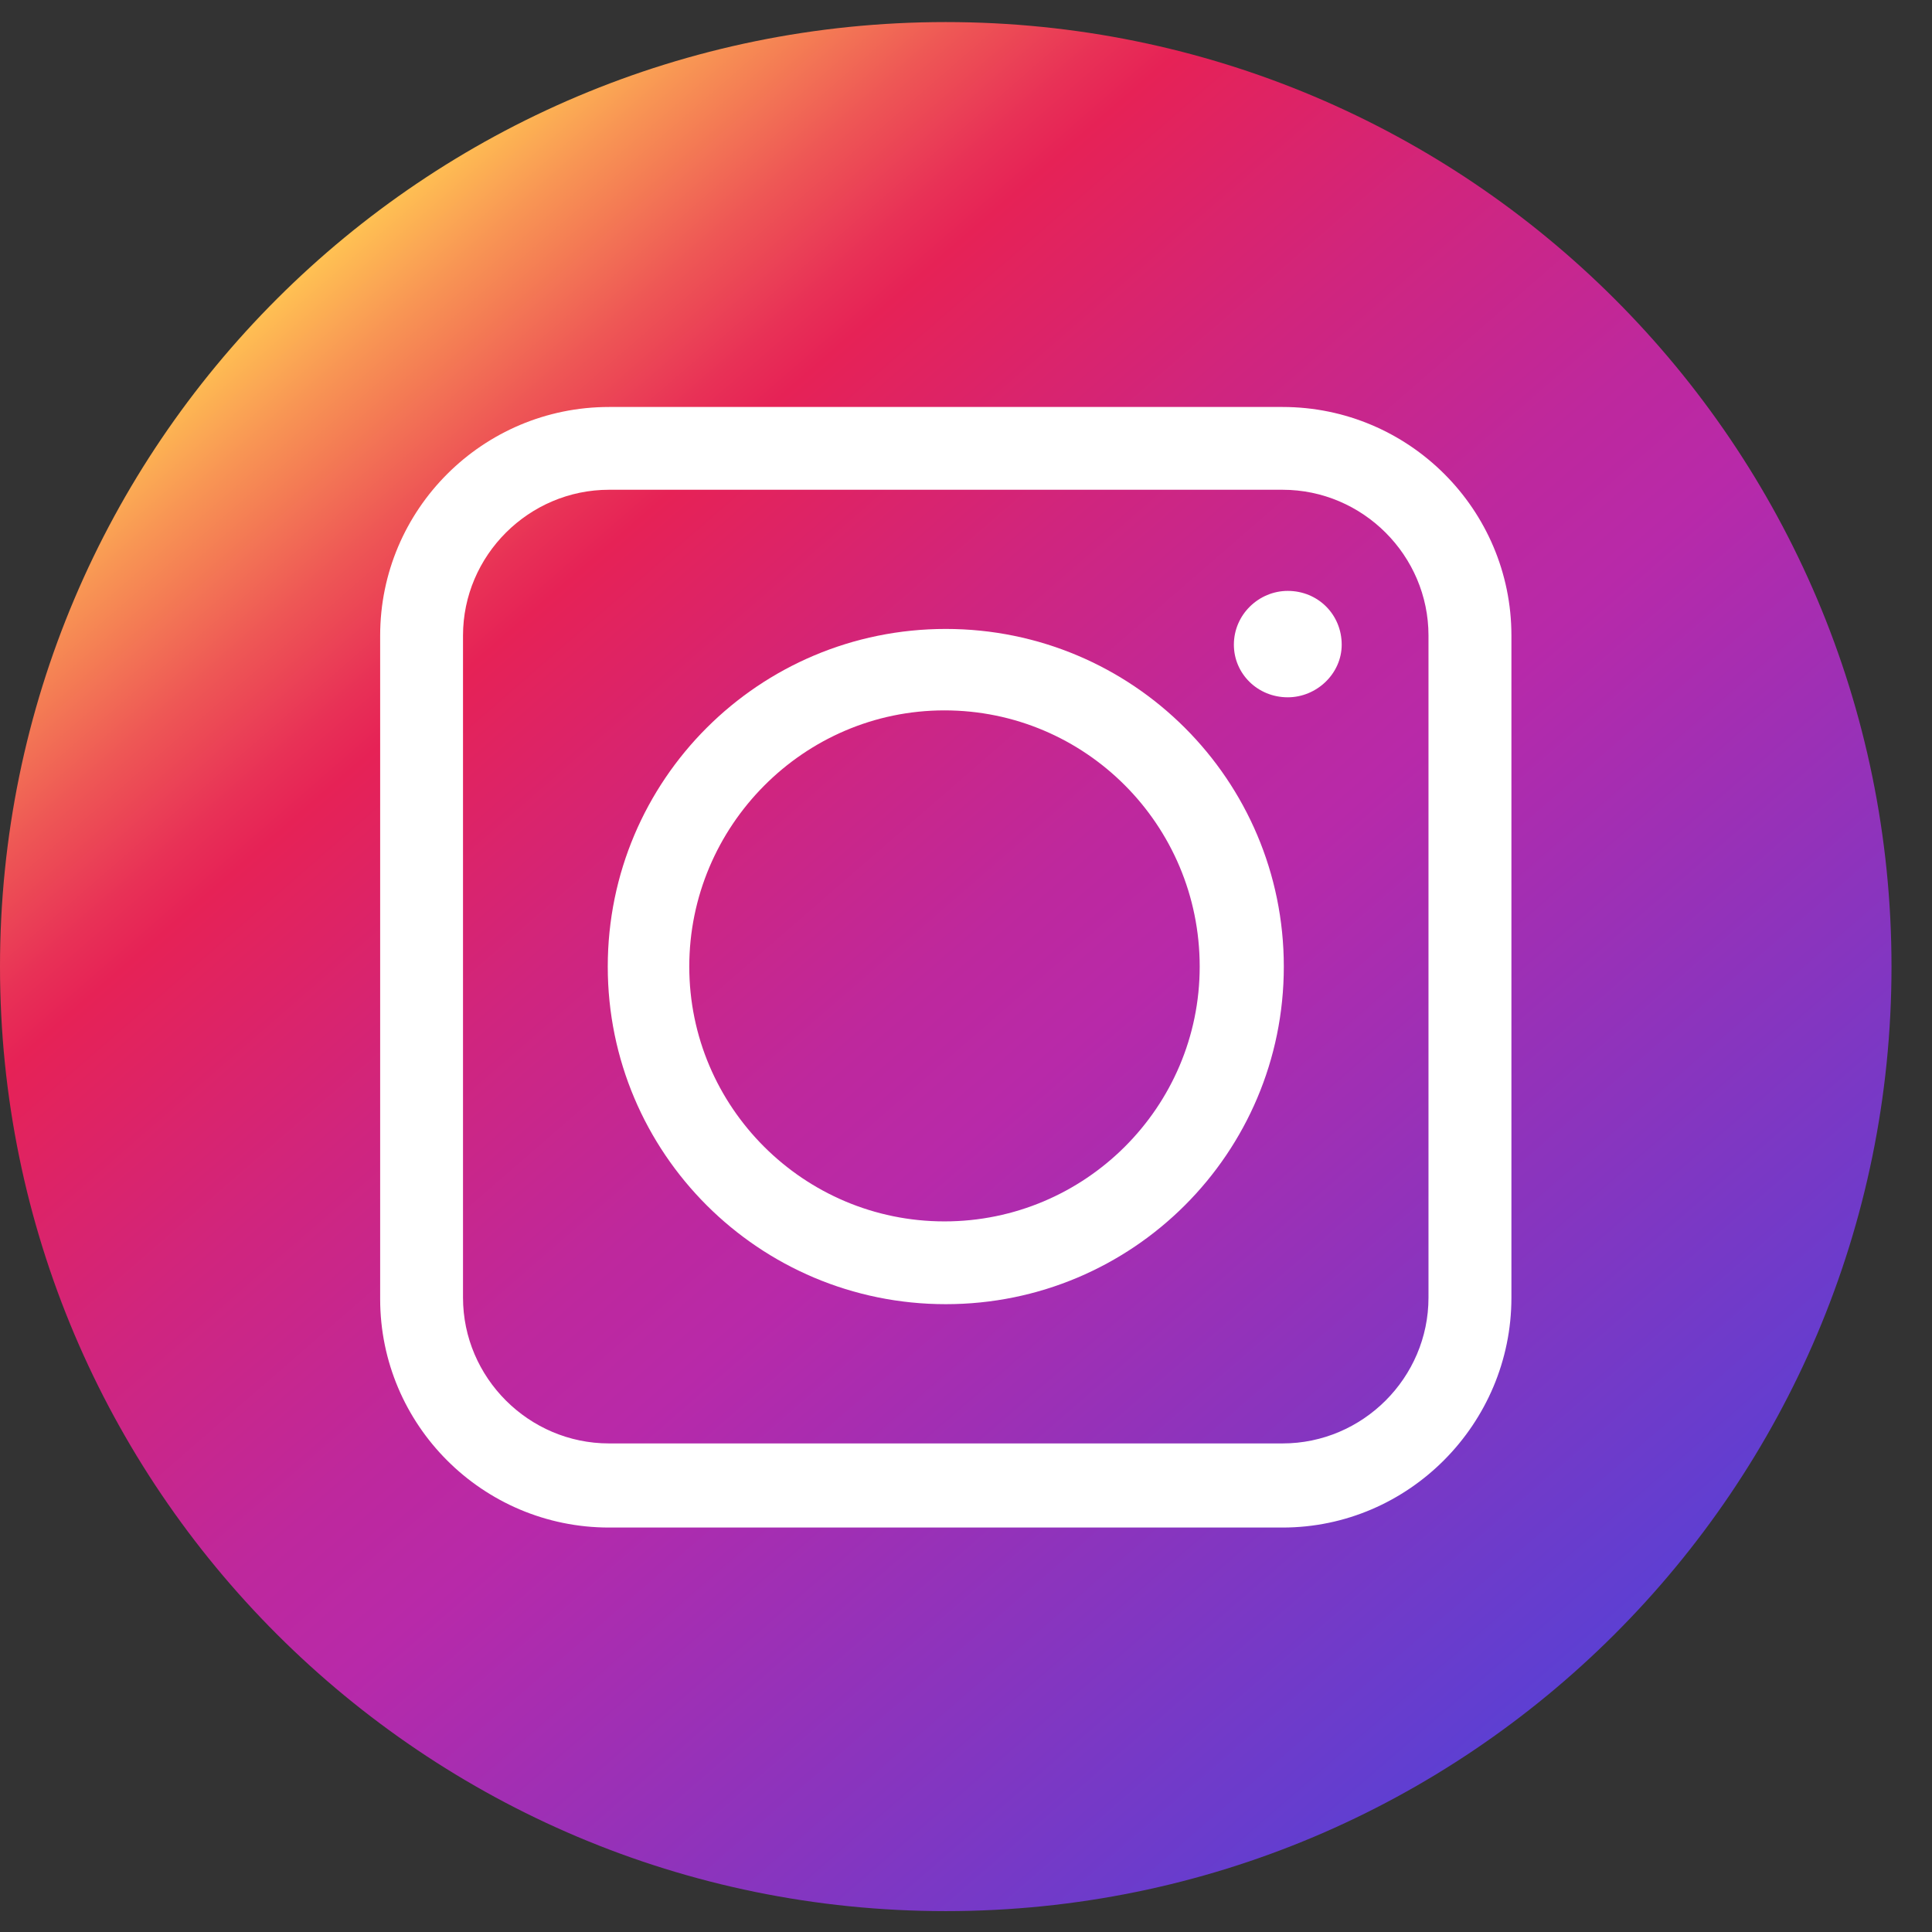
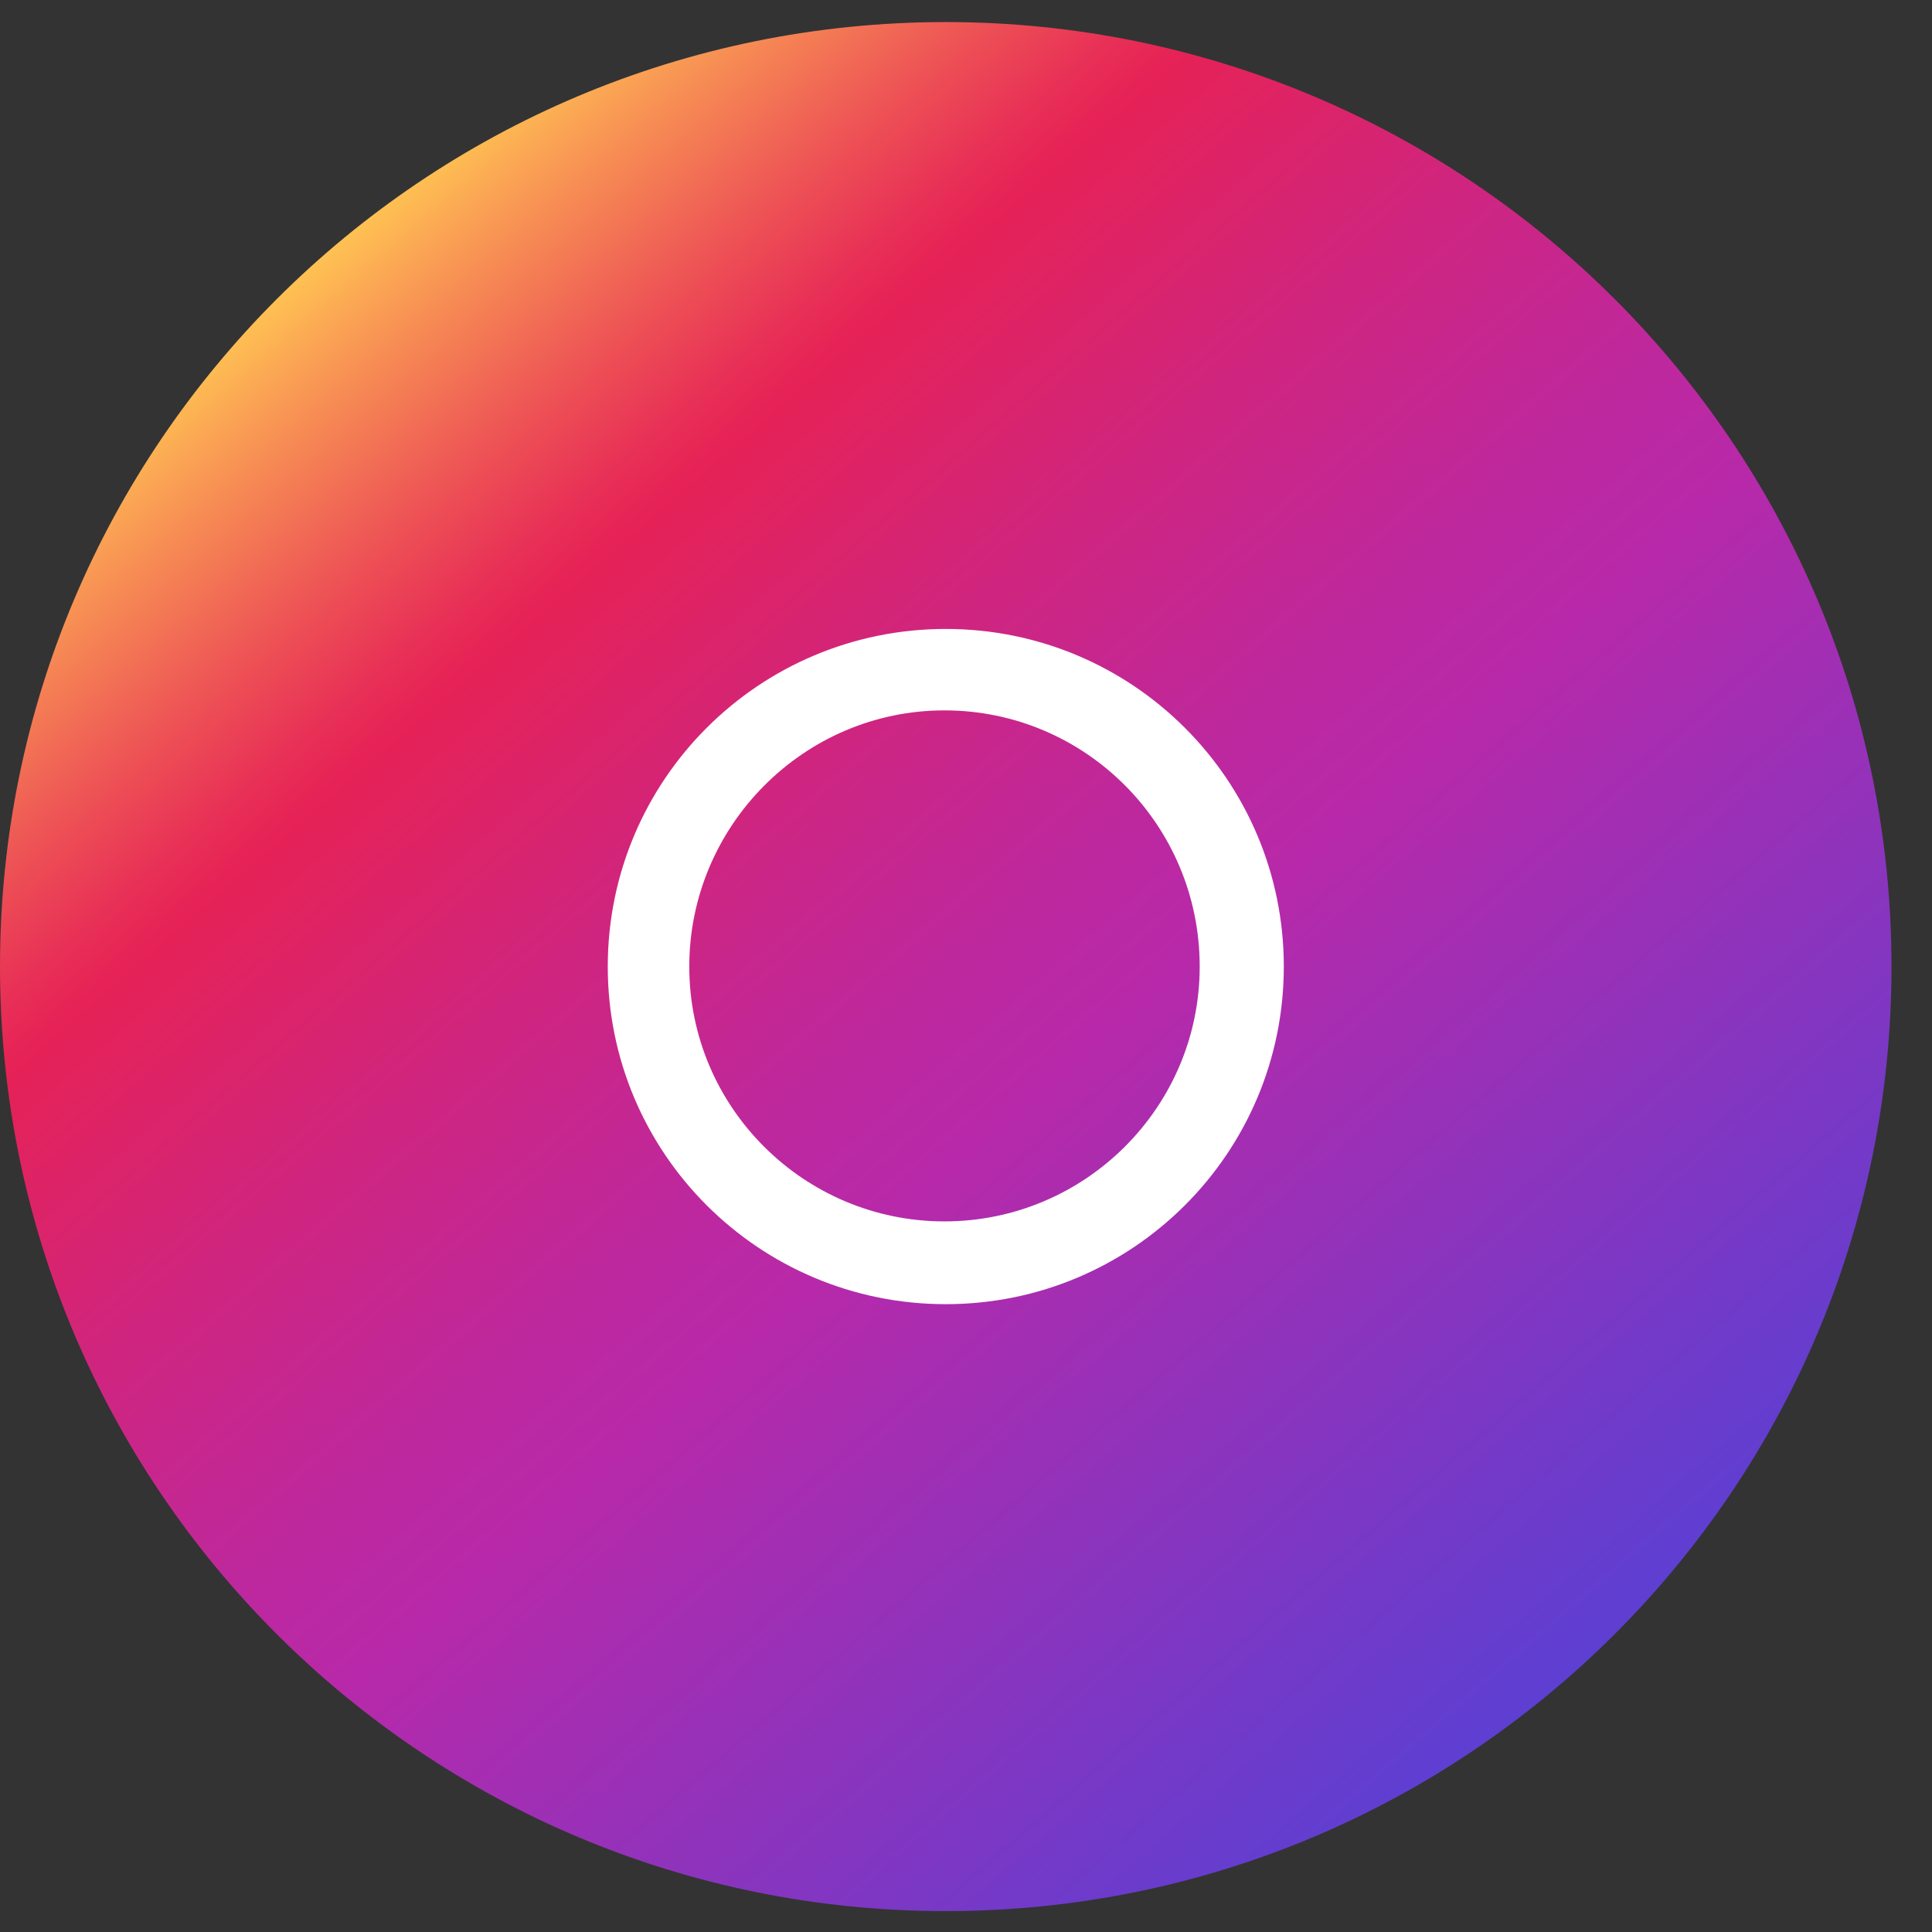
<svg xmlns="http://www.w3.org/2000/svg" width="26" height="26" viewBox="0 0 26 26" fill="none">
  <rect x="0" y="0" width="26" height="26" fill="#333333" stroke="none" />
  <path d="M12.727 0.297C5.7 0.297 0 5.99 0 13.008C0 20.026 5.7 25.719 12.727 25.719C19.755 25.719 25.455 20.026 25.455 13.008C25.455 5.99 19.755 0.297 12.727 0.297Z" fill="url(#paint0_linear_1010_11995)" />
  <path d="M12.728 17.551C15.242 17.551 17.277 15.518 17.277 13.008C17.277 10.497 15.242 8.464 12.728 8.464C10.214 8.464 8.179 10.497 8.179 13.008C8.179 15.518 10.214 17.551 12.728 17.551ZM9.276 13.008C9.276 11.116 10.816 9.56 12.71 9.56C14.604 9.56 16.145 11.098 16.145 13.008C16.145 14.899 14.604 16.437 12.71 16.437C10.816 16.437 9.276 14.899 9.276 13.008Z" fill="white" />
-   <path d="M17.26 20.557H8.196C6.497 20.557 5.116 19.178 5.116 17.481V8.553C5.116 6.856 6.497 5.477 8.196 5.477H17.26C18.959 5.477 20.34 6.856 20.34 8.553V17.463C20.34 19.16 18.959 20.557 17.26 20.557ZM8.196 6.591C7.117 6.591 6.231 7.475 6.231 8.553V17.463C6.231 18.541 7.117 19.425 8.196 19.425H17.26C18.339 19.425 19.224 18.541 19.224 17.463V8.553C19.224 7.475 18.339 6.591 17.26 6.591H8.196Z" fill="white" />
-   <path d="M17.33 7.952C16.941 7.952 16.605 8.27 16.605 8.676C16.605 9.065 16.923 9.384 17.33 9.384C17.72 9.384 18.056 9.065 18.056 8.676C18.056 8.27 17.737 7.952 17.33 7.952Z" fill="white" />
  <defs>
    <linearGradient id="paint0_linear_1010_11995" x1="21.077" y1="22.602" x2="4.402" y2="3.394" gradientUnits="userSpaceOnUse">
      <stop stop-color="#5D3FD2" />
      <stop offset="0.424" stop-color="#B829A9" />
      <stop offset="0.501" stop-color="#BE289D" />
      <stop offset="0.638" stop-color="#D0257E" />
      <stop offset="0.785" stop-color="#E62256" />
      <stop offset="0.815" stop-color="#E83156" />
      <stop offset="0.872" stop-color="#EE5755" />
      <stop offset="0.95" stop-color="#F89554" />
      <stop offset="1" stop-color="#FFC153" />
    </linearGradient>
  </defs>
</svg>